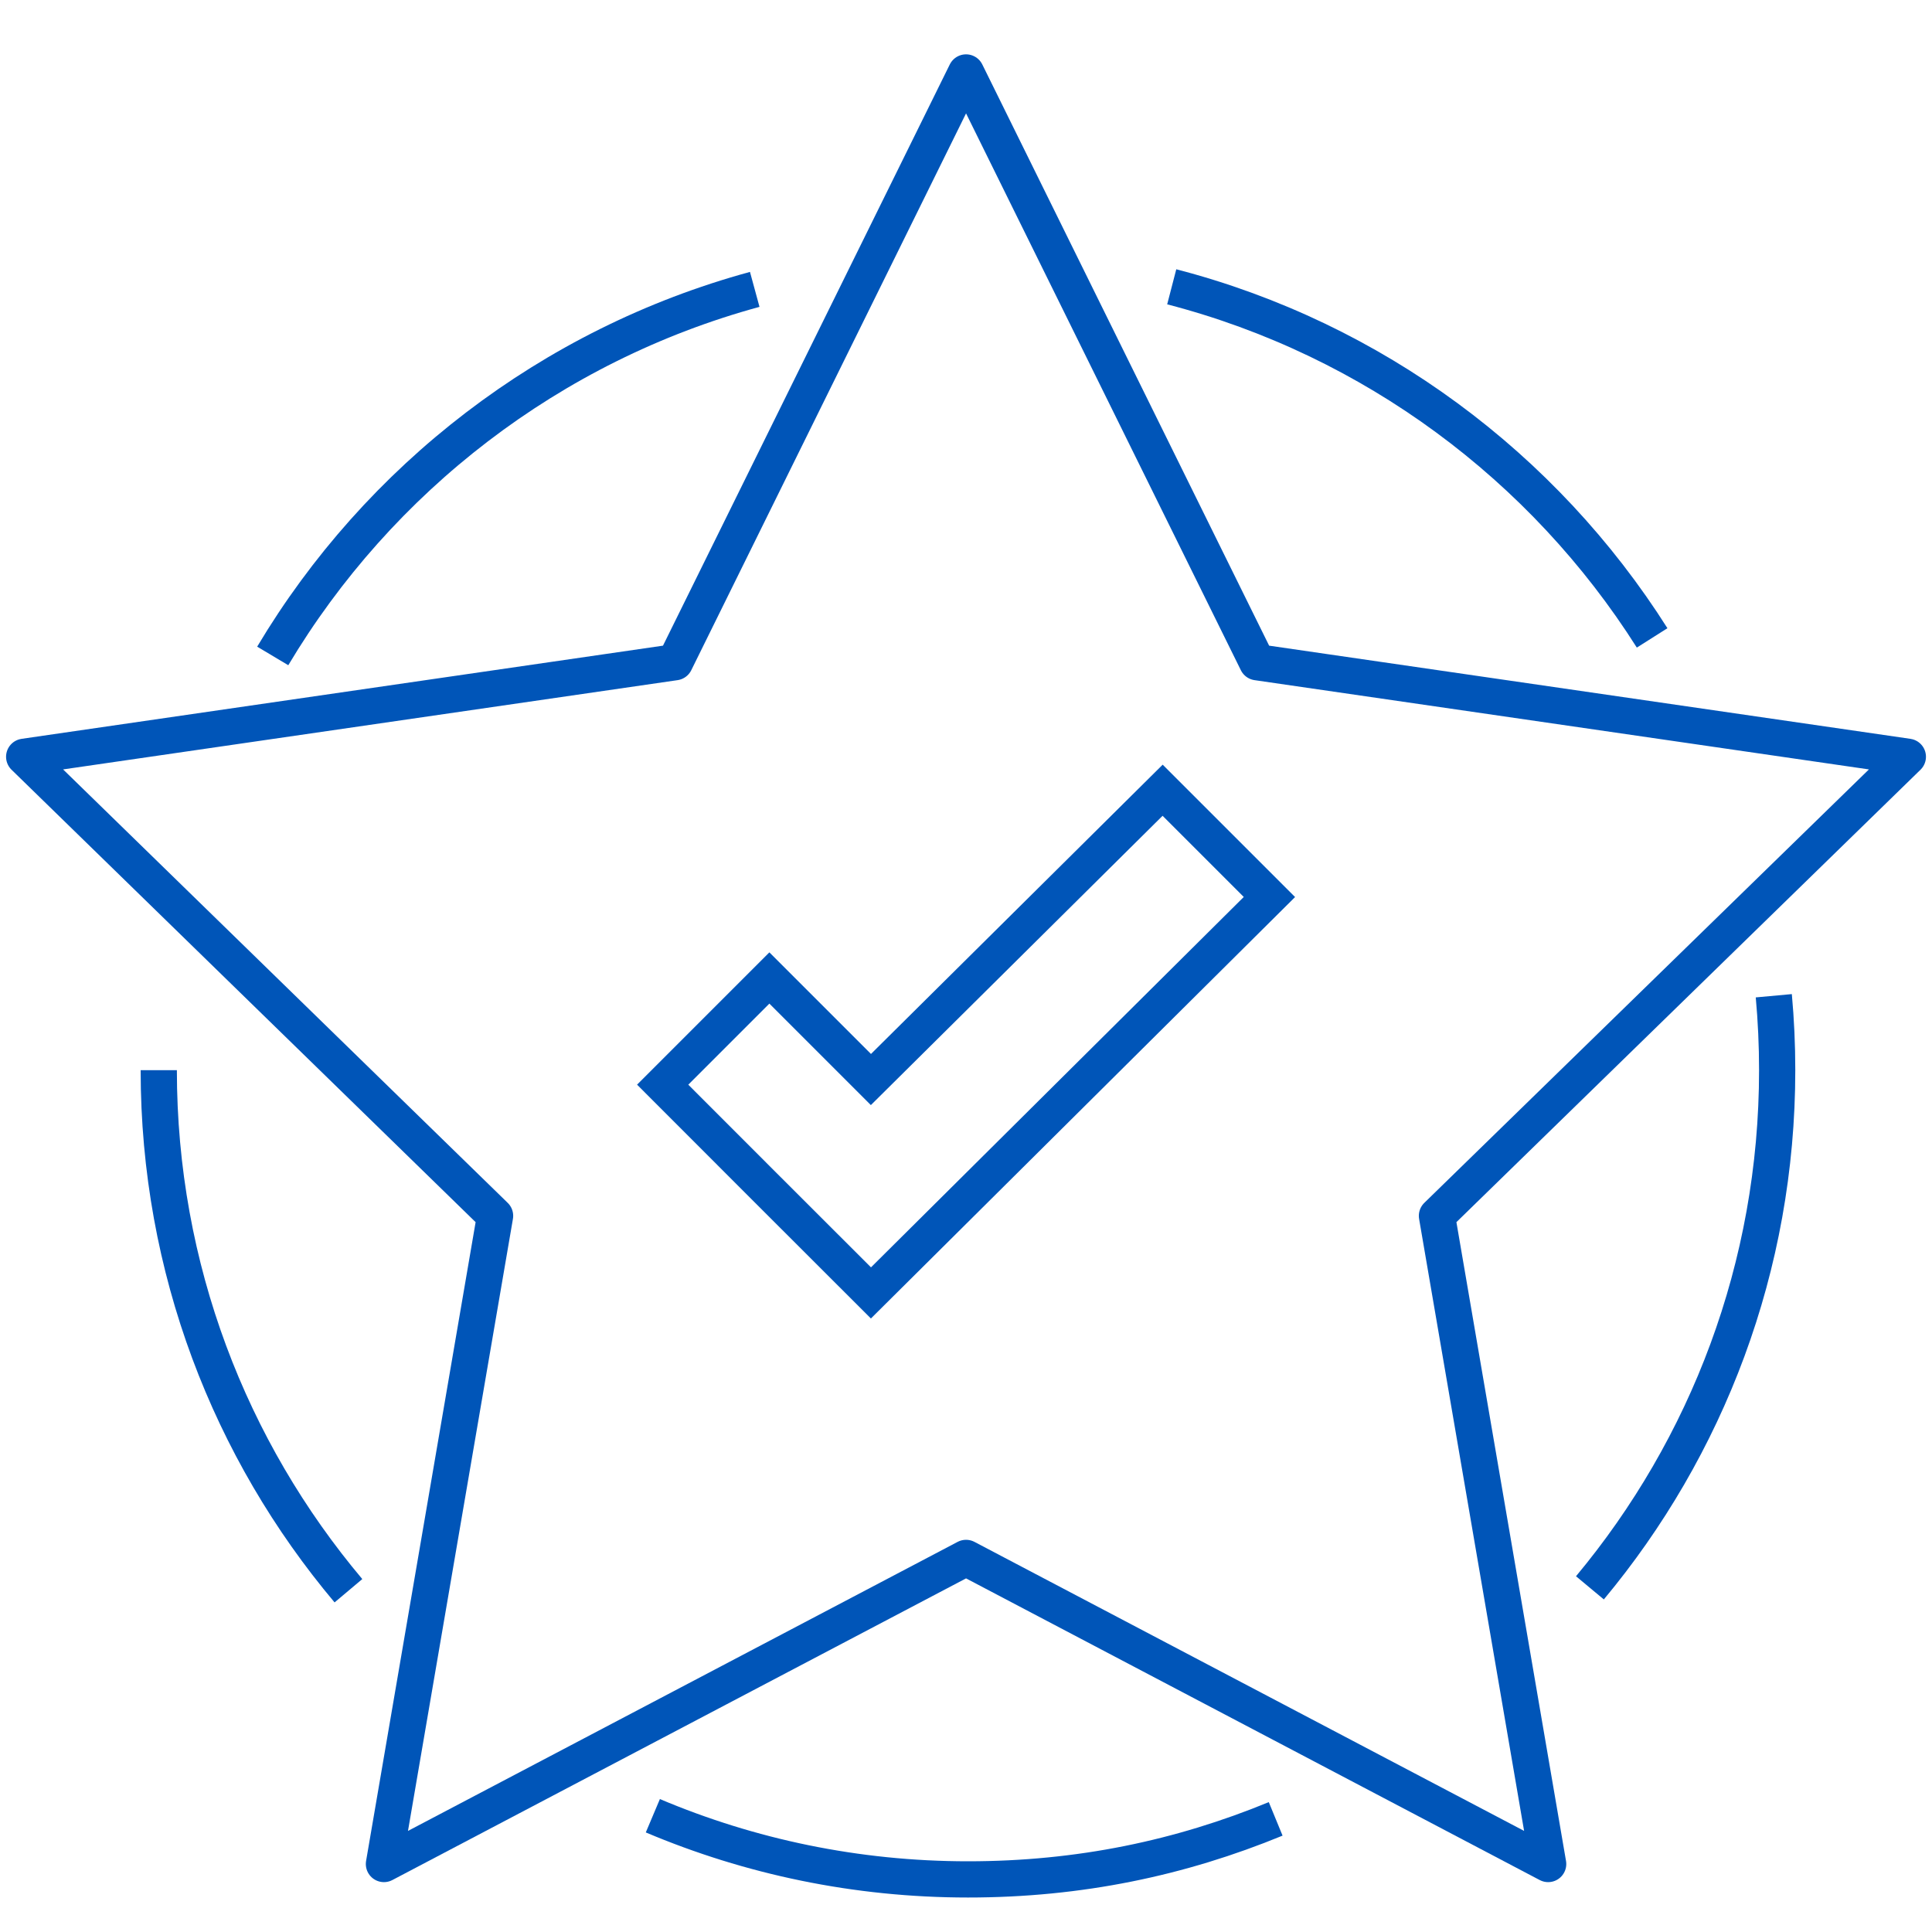
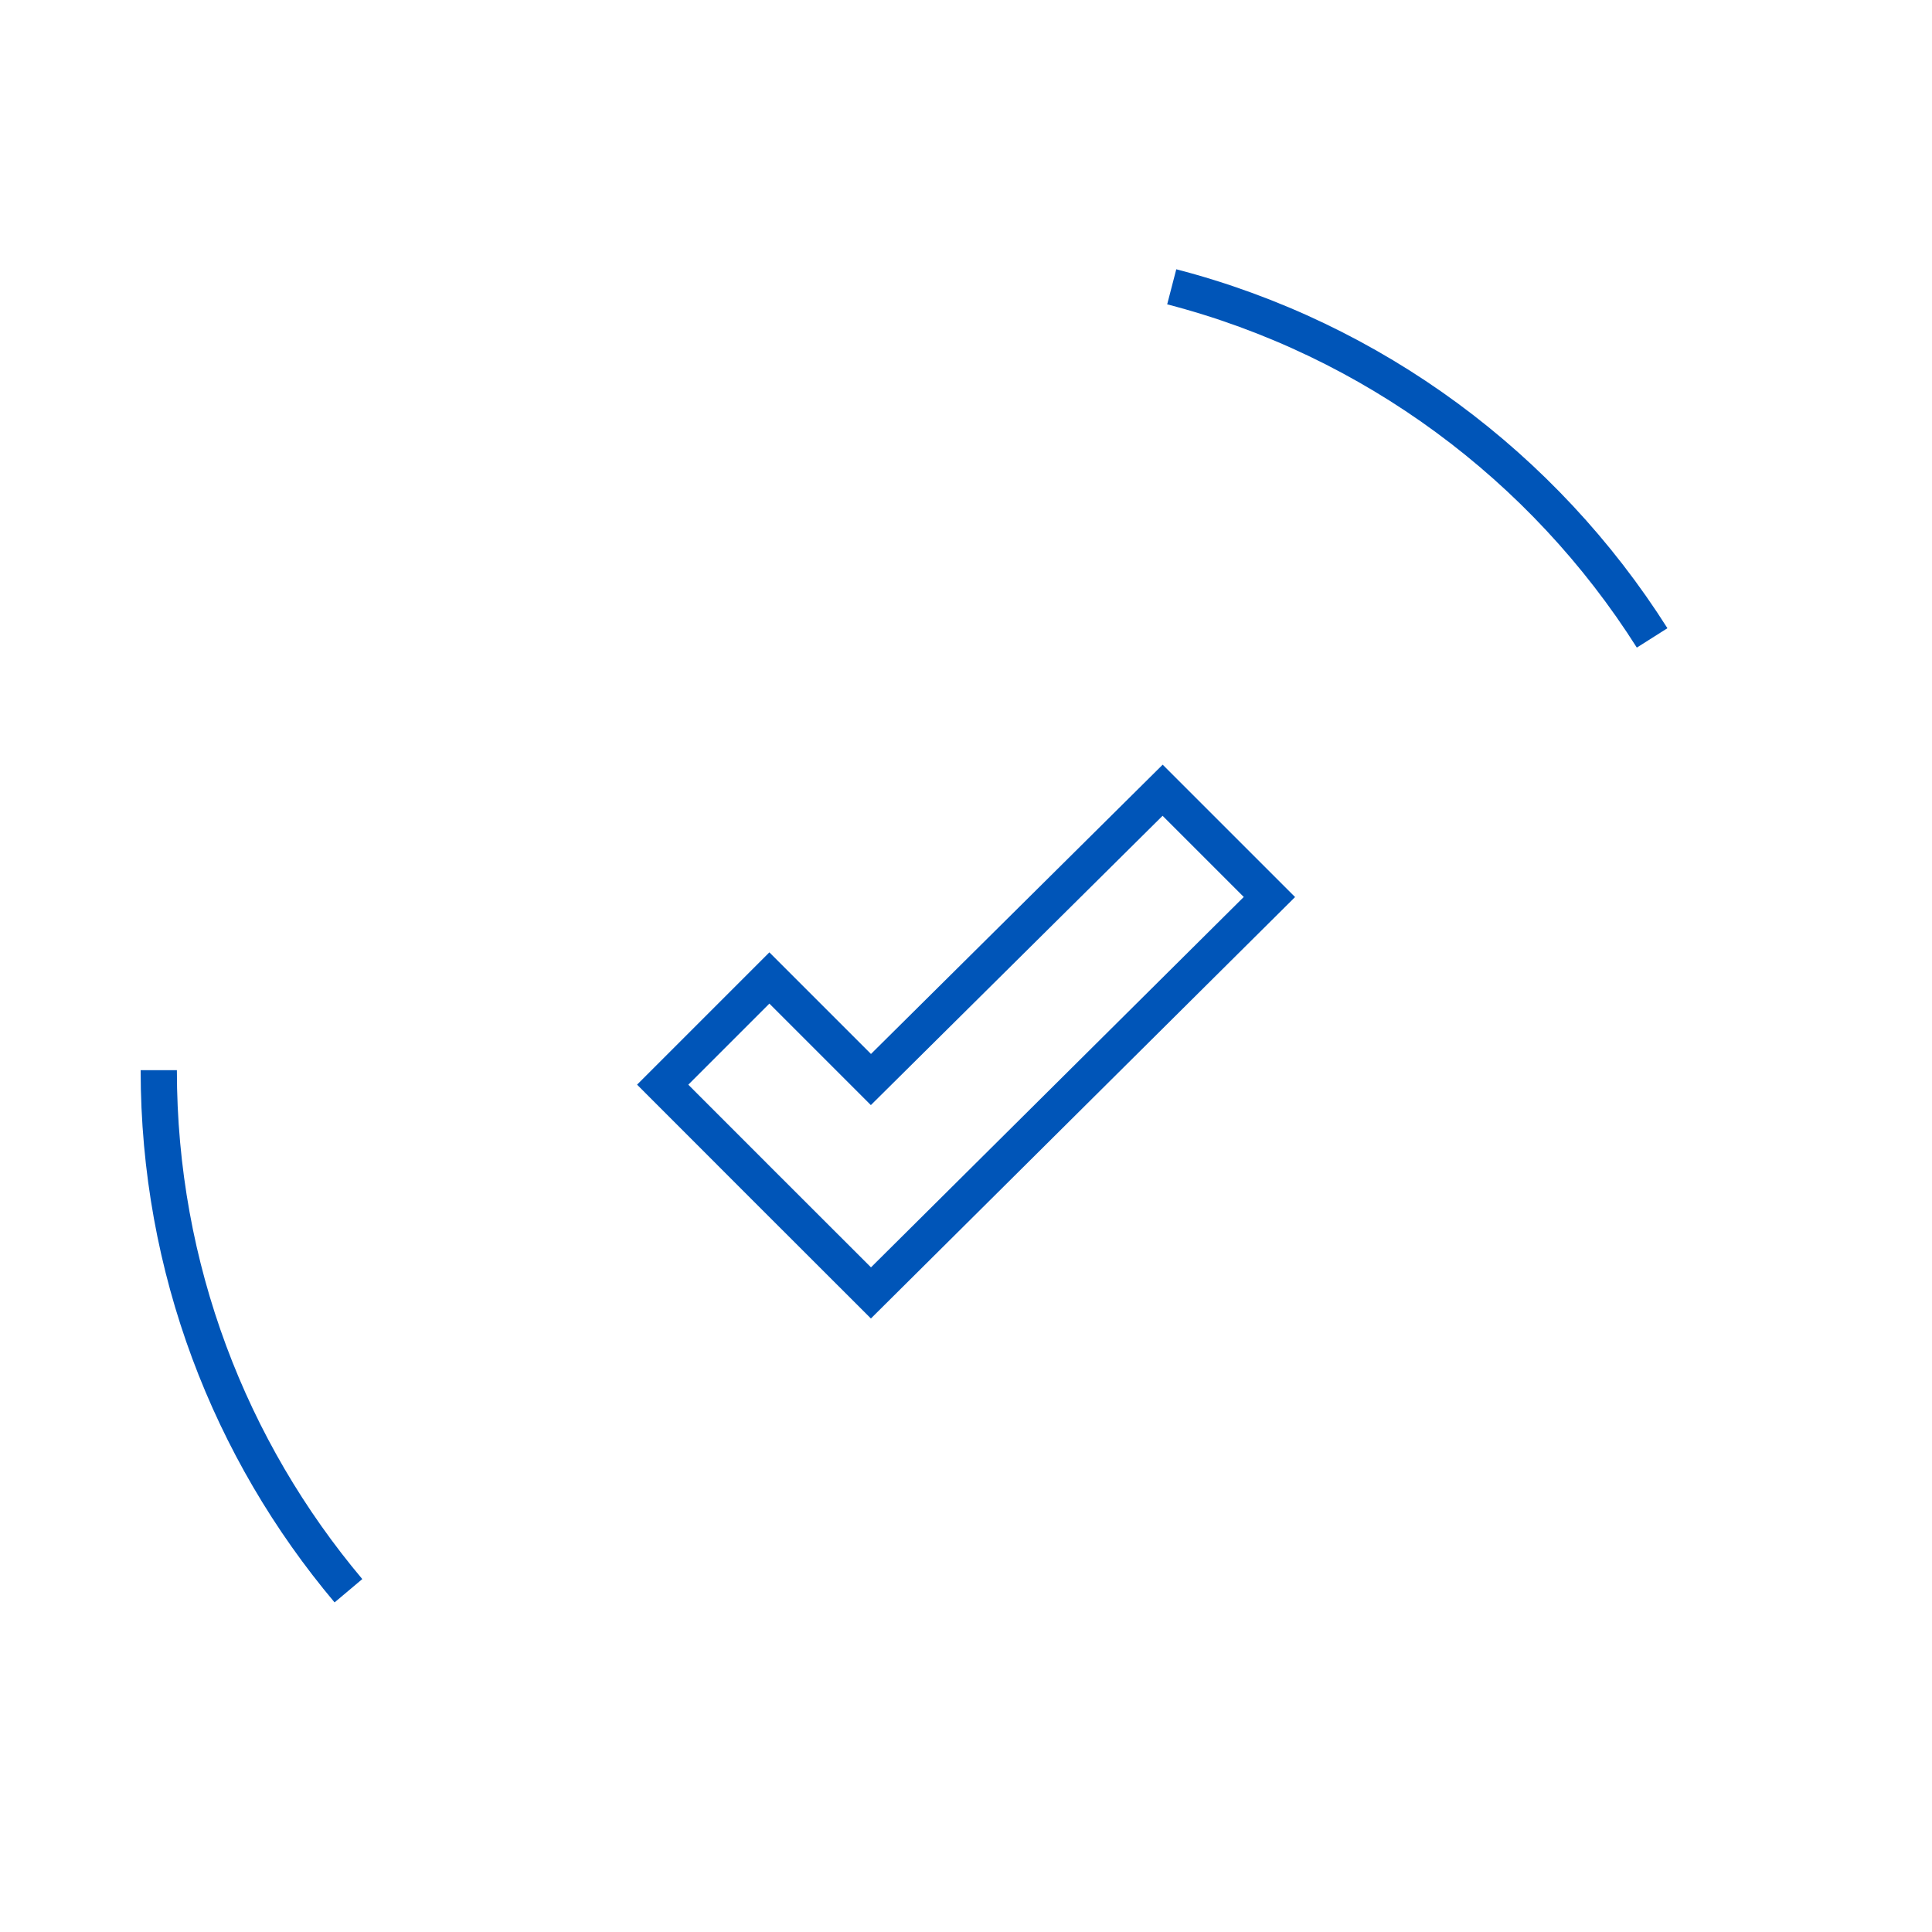
<svg xmlns="http://www.w3.org/2000/svg" fill="none" height="80" viewBox="0 0 80 80" width="80">
  <g stroke="#0055b8" stroke-width="1.5">
    <path d="m48.142 32.722-12.079 11.979-4.205-4.205-4.418 4.418 4.202 4.205 4.422 4.418 16.5-16.394z" stroke-miterlimit="10" />
    <g stroke-linejoin="round">
-       <path d="m40.002 3 12.052 24.421 26.946 3.915-19.499 19.009 4.605 26.84-24.104-12.675-24.104 12.675 4.602-26.84-19.499-19.009 26.95-3.915z" />
-       <path d="m31.252 11.983c-8.45 2.303-15.574 7.83-19.959 15.178" />
      <path d="m68.411 26.414c-4.488-7.087-11.559-12.375-19.892-14.538" />
-       <path d="m65.835 65.749c4.841-5.811 7.754-13.282 7.754-21.435 0-1.04-.047-2.066-.14-3.082" />
-       <path d="m27.033 75.186c4.012 1.696 8.42 2.636 13.048 2.636 4.628 0 8.813-.89 12.742-2.506" />
      <path d="m6.574 44.314c0 8.21 2.952 15.731 7.854 21.555" />
    </g>
  </g>
</svg>